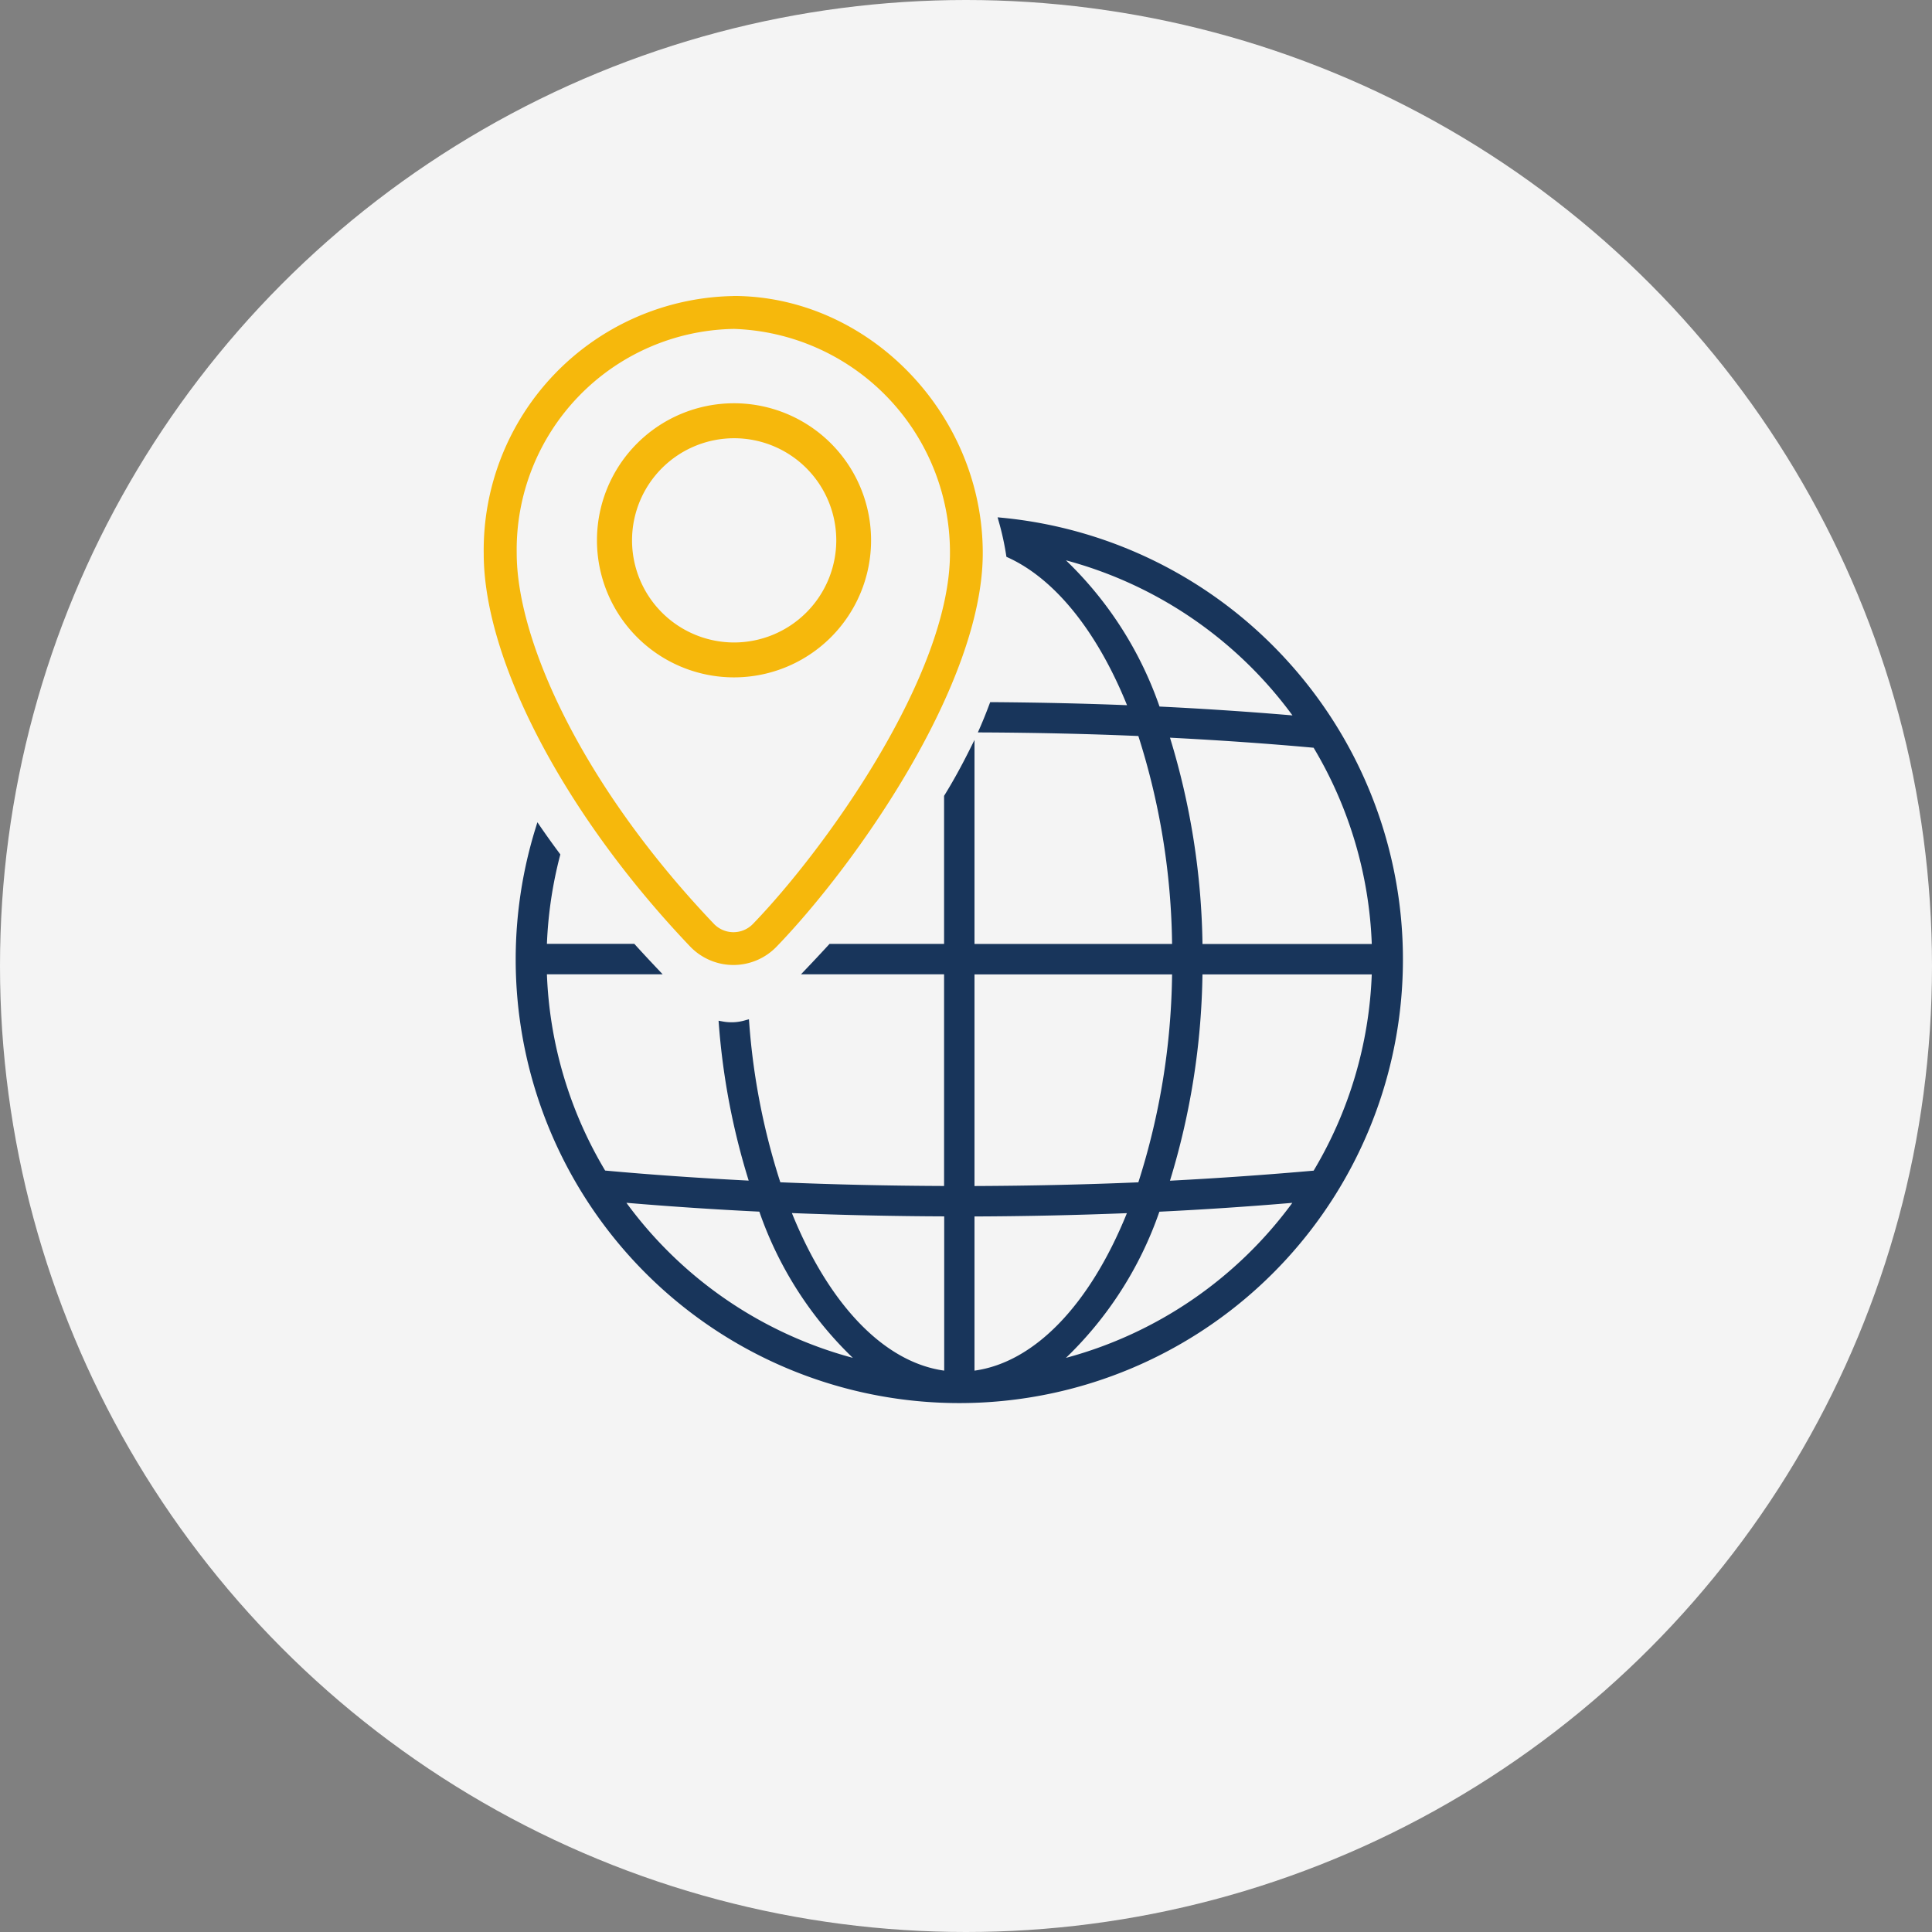
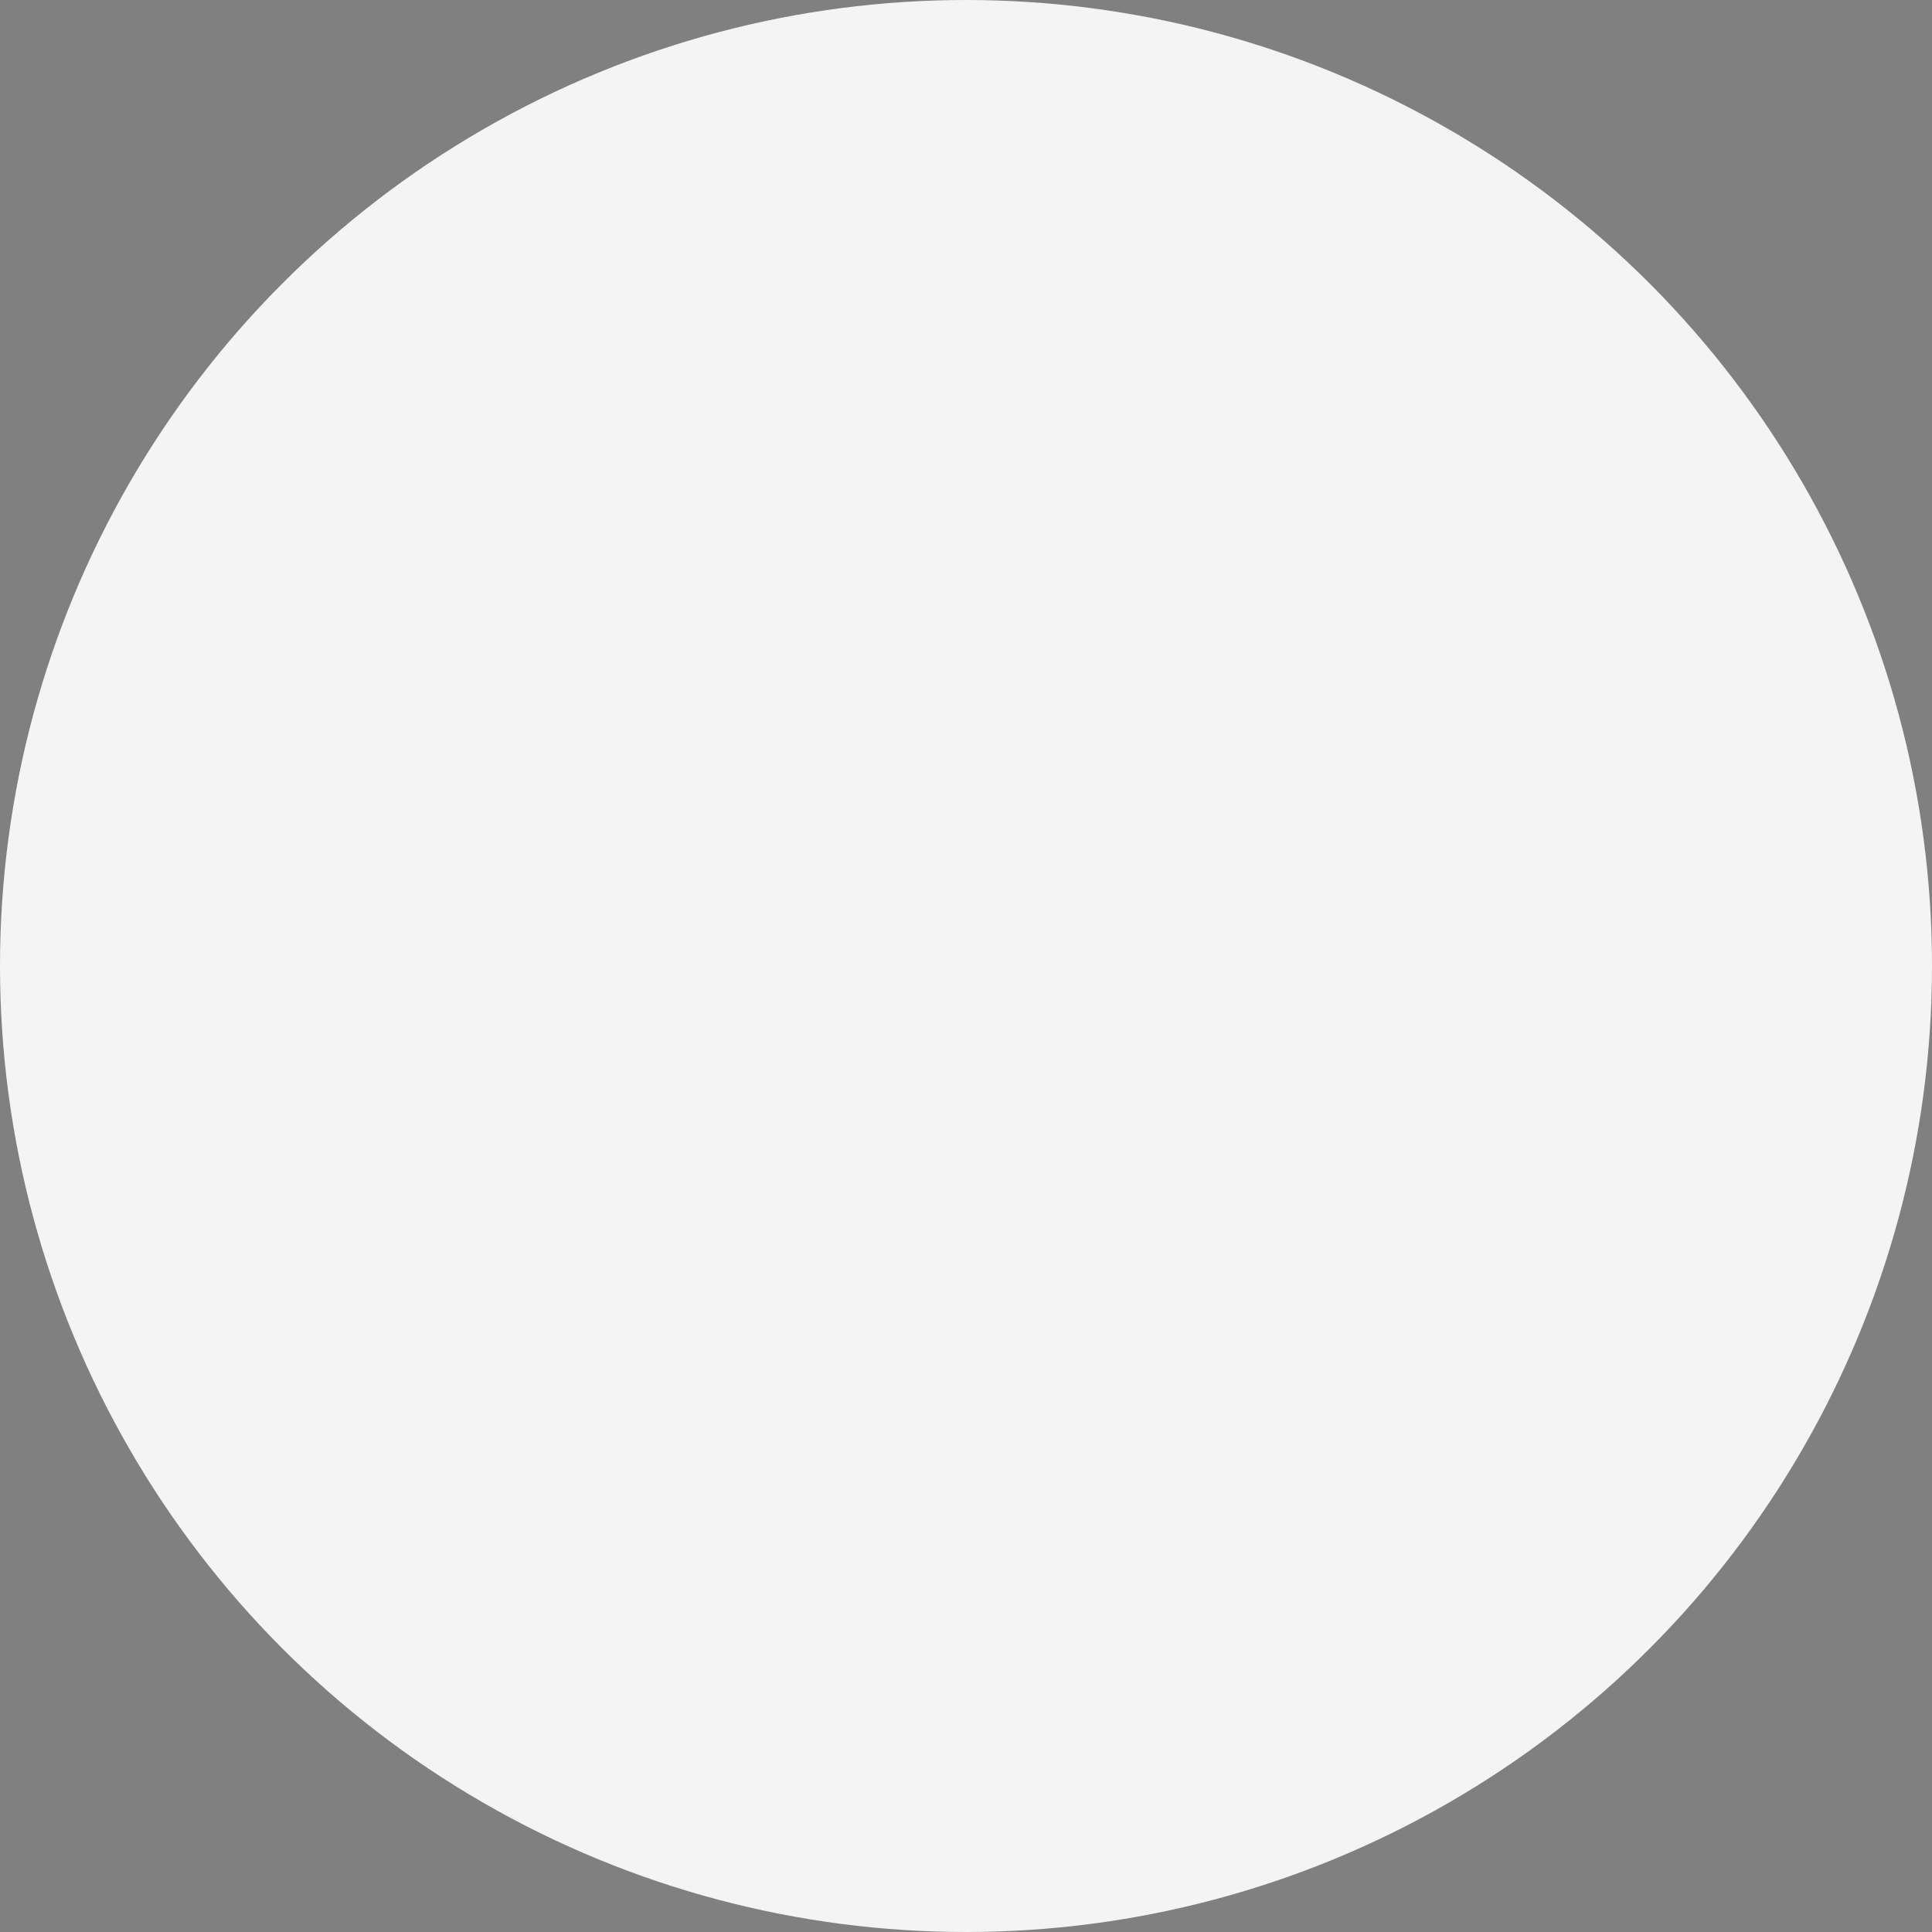
<svg xmlns="http://www.w3.org/2000/svg" width="96" height="96" viewBox="0 0 96 96">
  <rect x="0" y="0" width="96" height="96" fill="#808080" stroke="none" />
  <defs>
    <style>.a{fill:#f4f4f4;}.b{fill:#18355b;}.c{fill:#f6b80c;}</style>
  </defs>
  <g transform="translate(-686 -3975)">
    <circle class="a" cx="48" cy="48" r="48" transform="translate(686 3975)" />
-     <path class="b" d="M385.095,362.841a22,22,0,0,0-14.161-7.072l-.2-.019.056.2a13.639,13.639,0,0,1,.371,1.689l.011.074.069.031c2.334,1.06,4.434,3.663,5.925,7.342-2.1-.084-4.3-.134-6.7-.152h-.1l-.034.091c-.149.4-.314.812-.493,1.221l-.086.193h.211c2.723.013,5.335.073,7.764.178a35.247,35.247,0,0,1,1.676,10.332h-9.818V366.812l-.262.525c-.4.8-.8,1.526-1.228,2.22l-.021.033v7.356h-5.692l-.041.046c-.388.422-.771.831-1.154,1.232l-.223.234h7.11v10.518c-2.768-.011-5.5-.072-8.137-.184a33.718,33.718,0,0,1-1.547-7.933l-.013-.167-.162.044a2.386,2.386,0,0,1-1.169.06l-.178-.032.014.18a35.056,35.056,0,0,0,1.483,7.765c-2.477-.127-4.876-.293-7.133-.5a20.48,20.48,0,0,1-2.893-9.753h5.75l-.221-.234c-.391-.413-.776-.825-1.144-1.232l-.041-.046h-4.344a20.582,20.582,0,0,1,.65-4.379l.017-.064-.039-.053c-.323-.433-.639-.874-.94-1.311l-.161-.235-.084.273a22.043,22.043,0,1,0,37.311-8.335Zm-32.8,26.971c2.21.187,4.429.333,6.6.439a18.468,18.468,0,0,0,4.645,7.265A20.531,20.531,0,0,1,352.291,389.813Zm15.786,8.339c-2.971-.412-5.715-3.251-7.568-7.829,2.521.1,5.064.155,7.568.164Zm6.053-40.263a20.563,20.563,0,0,1,11.252,7.705c-2.214-.188-4.434-.334-6.606-.44A18.451,18.451,0,0,0,374.131,357.888ZM379.3,366.7c2.474.127,4.873.294,7.137.5a20.478,20.478,0,0,1,2.89,9.752h-8.412A36.645,36.645,0,0,0,379.3,366.7Zm-9.714,11.761h9.818a35.236,35.236,0,0,1-1.676,10.333c-2.635.112-5.373.173-8.142.184Zm0,19.693v-7.664c2.5-.009,5.049-.064,7.573-.164C375.307,394.9,372.56,397.739,369.589,398.151Zm4.541-.634a18.46,18.46,0,0,0,4.646-7.266c2.185-.106,4.4-.253,6.606-.44A20.569,20.569,0,0,1,374.131,397.517Zm12.309-9.306c-2.263.2-4.662.371-7.137.5a36.653,36.653,0,0,0,1.615-10.251h8.412A20.478,20.478,0,0,1,386.44,388.211Z" transform="translate(364.836 3644.955)" />
    <g transform="translate(225.503 3432.709)">
      <g transform="translate(490.16 562.329)">
-         <path class="c" d="M504.185,569.522a6.81,6.81,0,1,0-6.81,6.81h.007A6.81,6.81,0,0,0,504.185,569.522Zm-6.8,5.076a5.074,5.074,0,1,1,5.071-5.077h0a5.081,5.081,0,0,1-5.072,5.077Z" transform="translate(-490.565 -562.712)" />
-       </g>
-       <path class="c" d="M496.933,558.633A11.107,11.107,0,0,1,507.7,569.779c0,6.071-6.2,14.707-9.787,18.419a1.347,1.347,0,0,1-1.941,0c-6.507-6.83-9.8-14.037-9.8-18.417a10.973,10.973,0,0,1,10.765-11.146m0-1.633H496.9a12.628,12.628,0,0,0-12.367,12.8c0,5.309,4.024,12.98,10.253,19.517a2.979,2.979,0,0,0,4.3.009c3.96-4.1,10.244-13.042,10.244-19.552,0-6.927-5.677-12.779-12.4-12.779Z" transform="translate(0 0)" />
+         </g>
    </g>
  </g>
</svg>